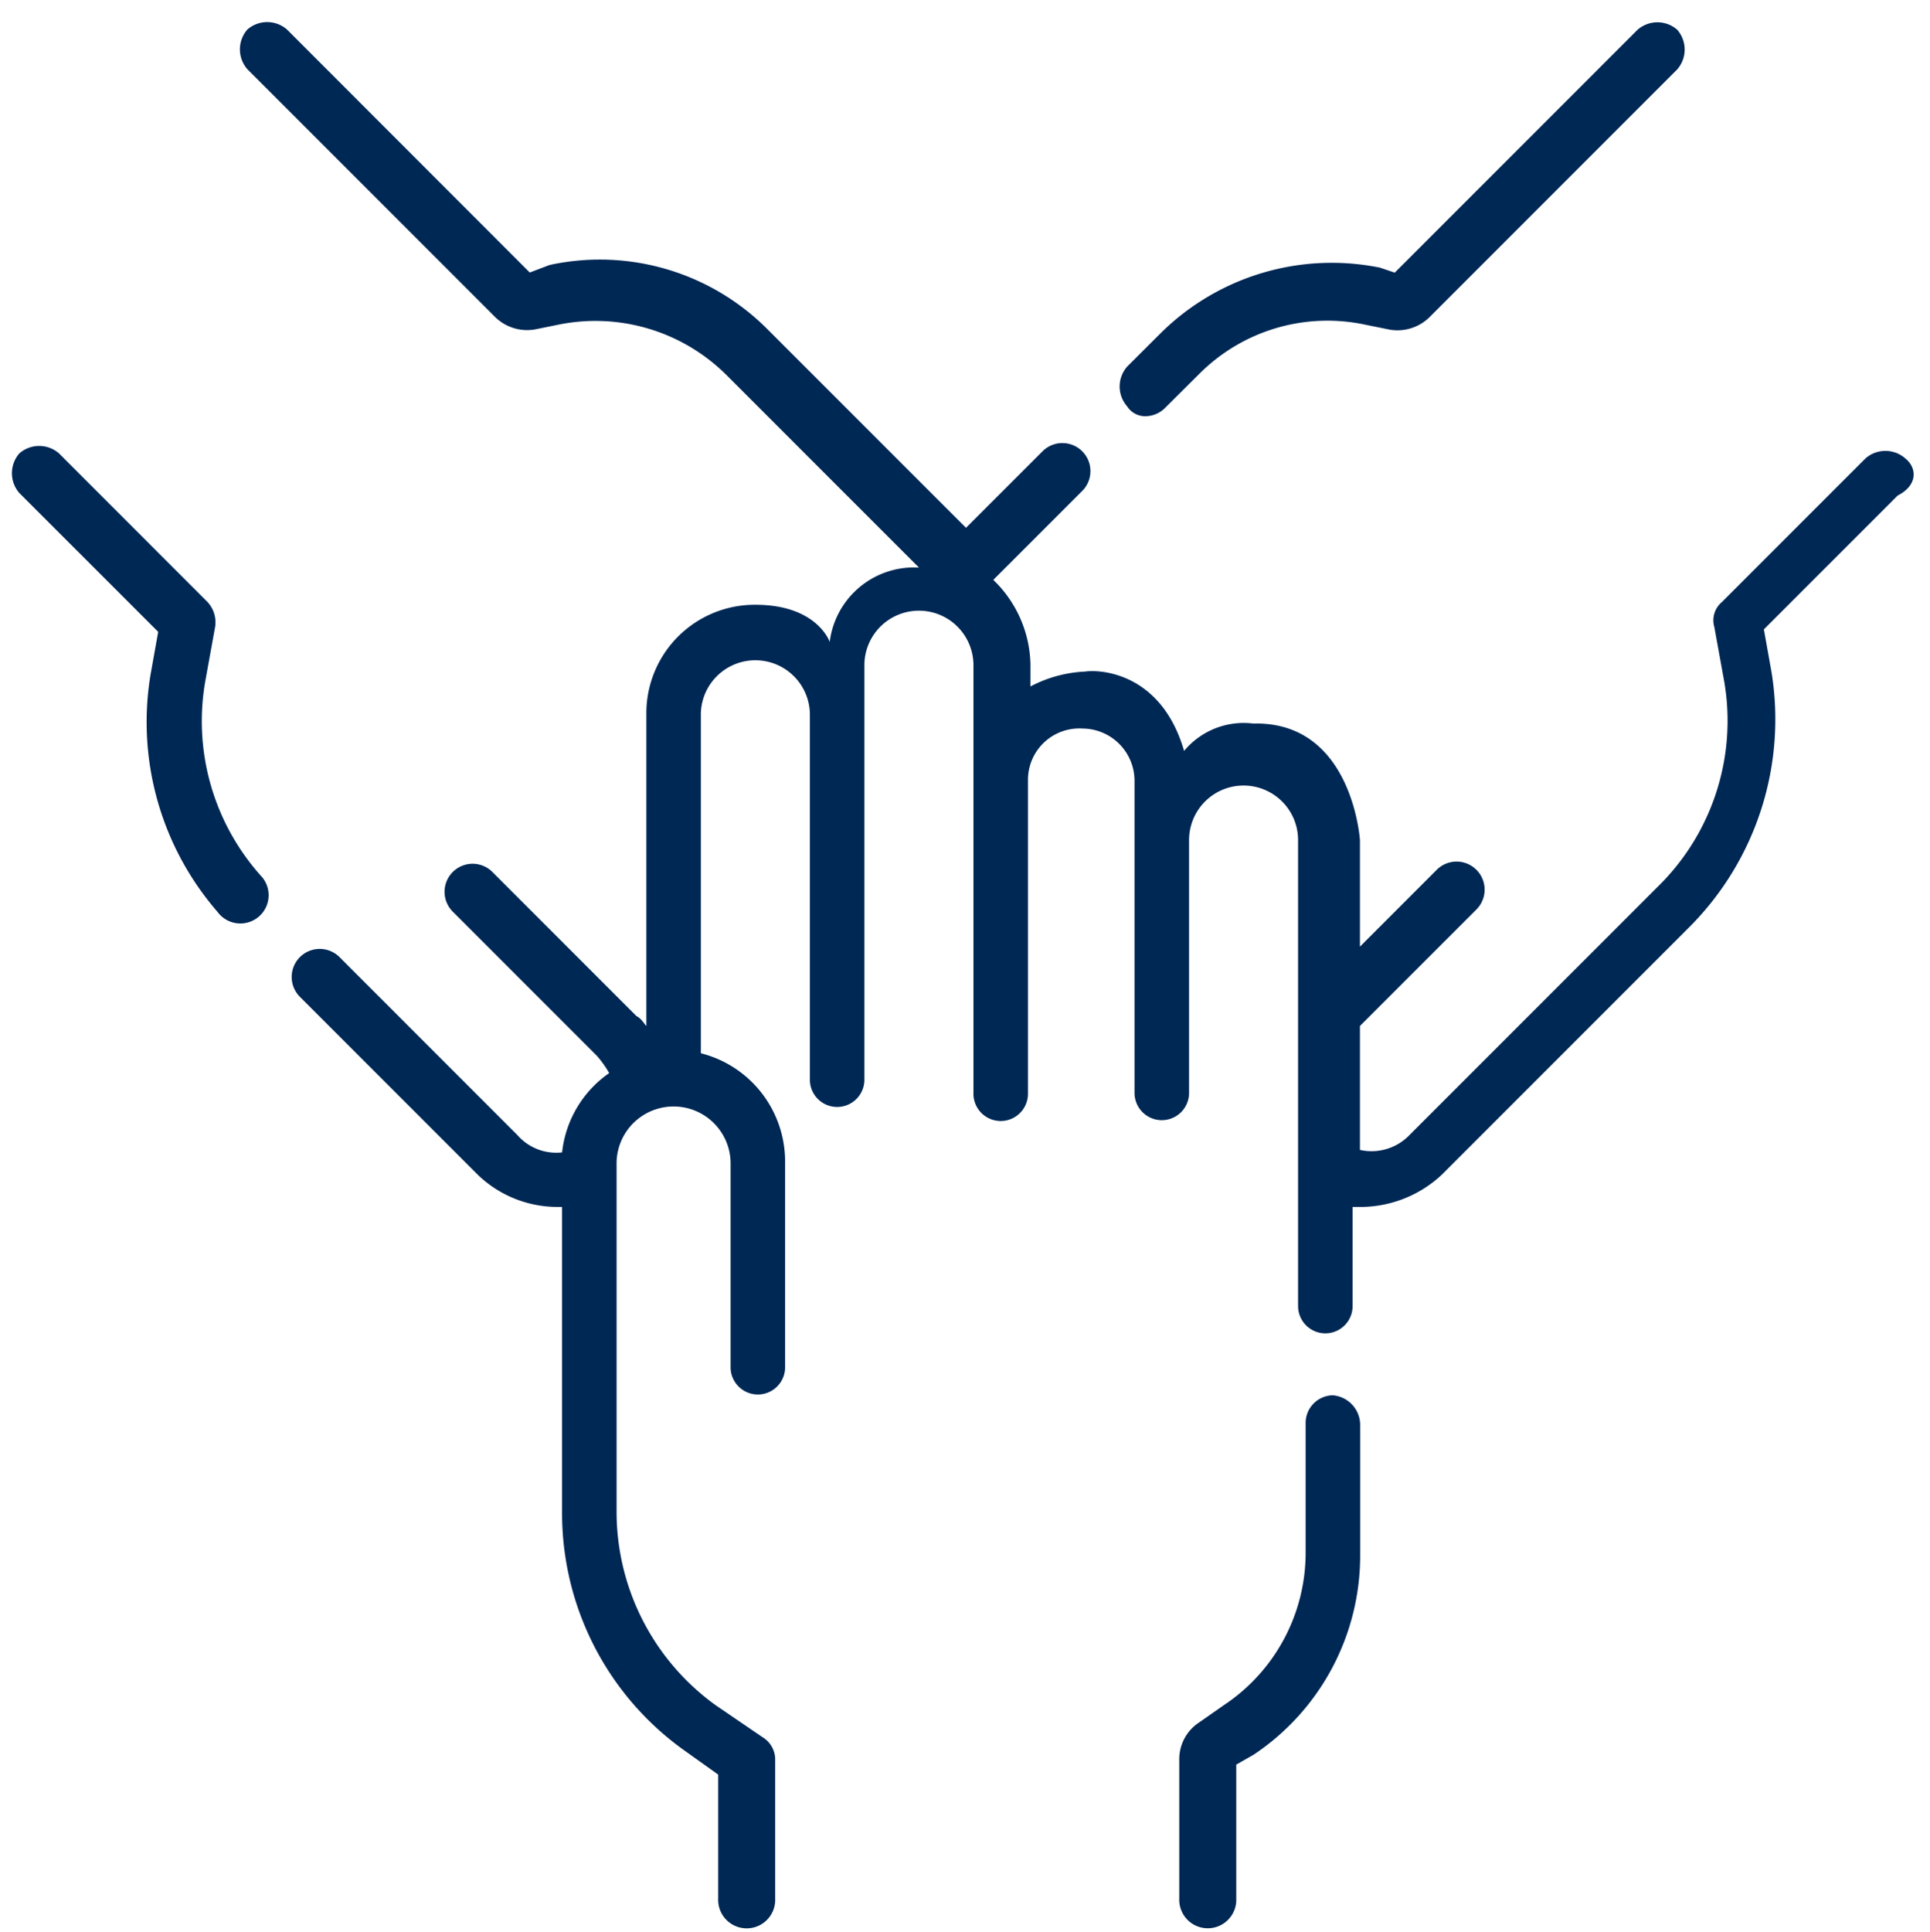
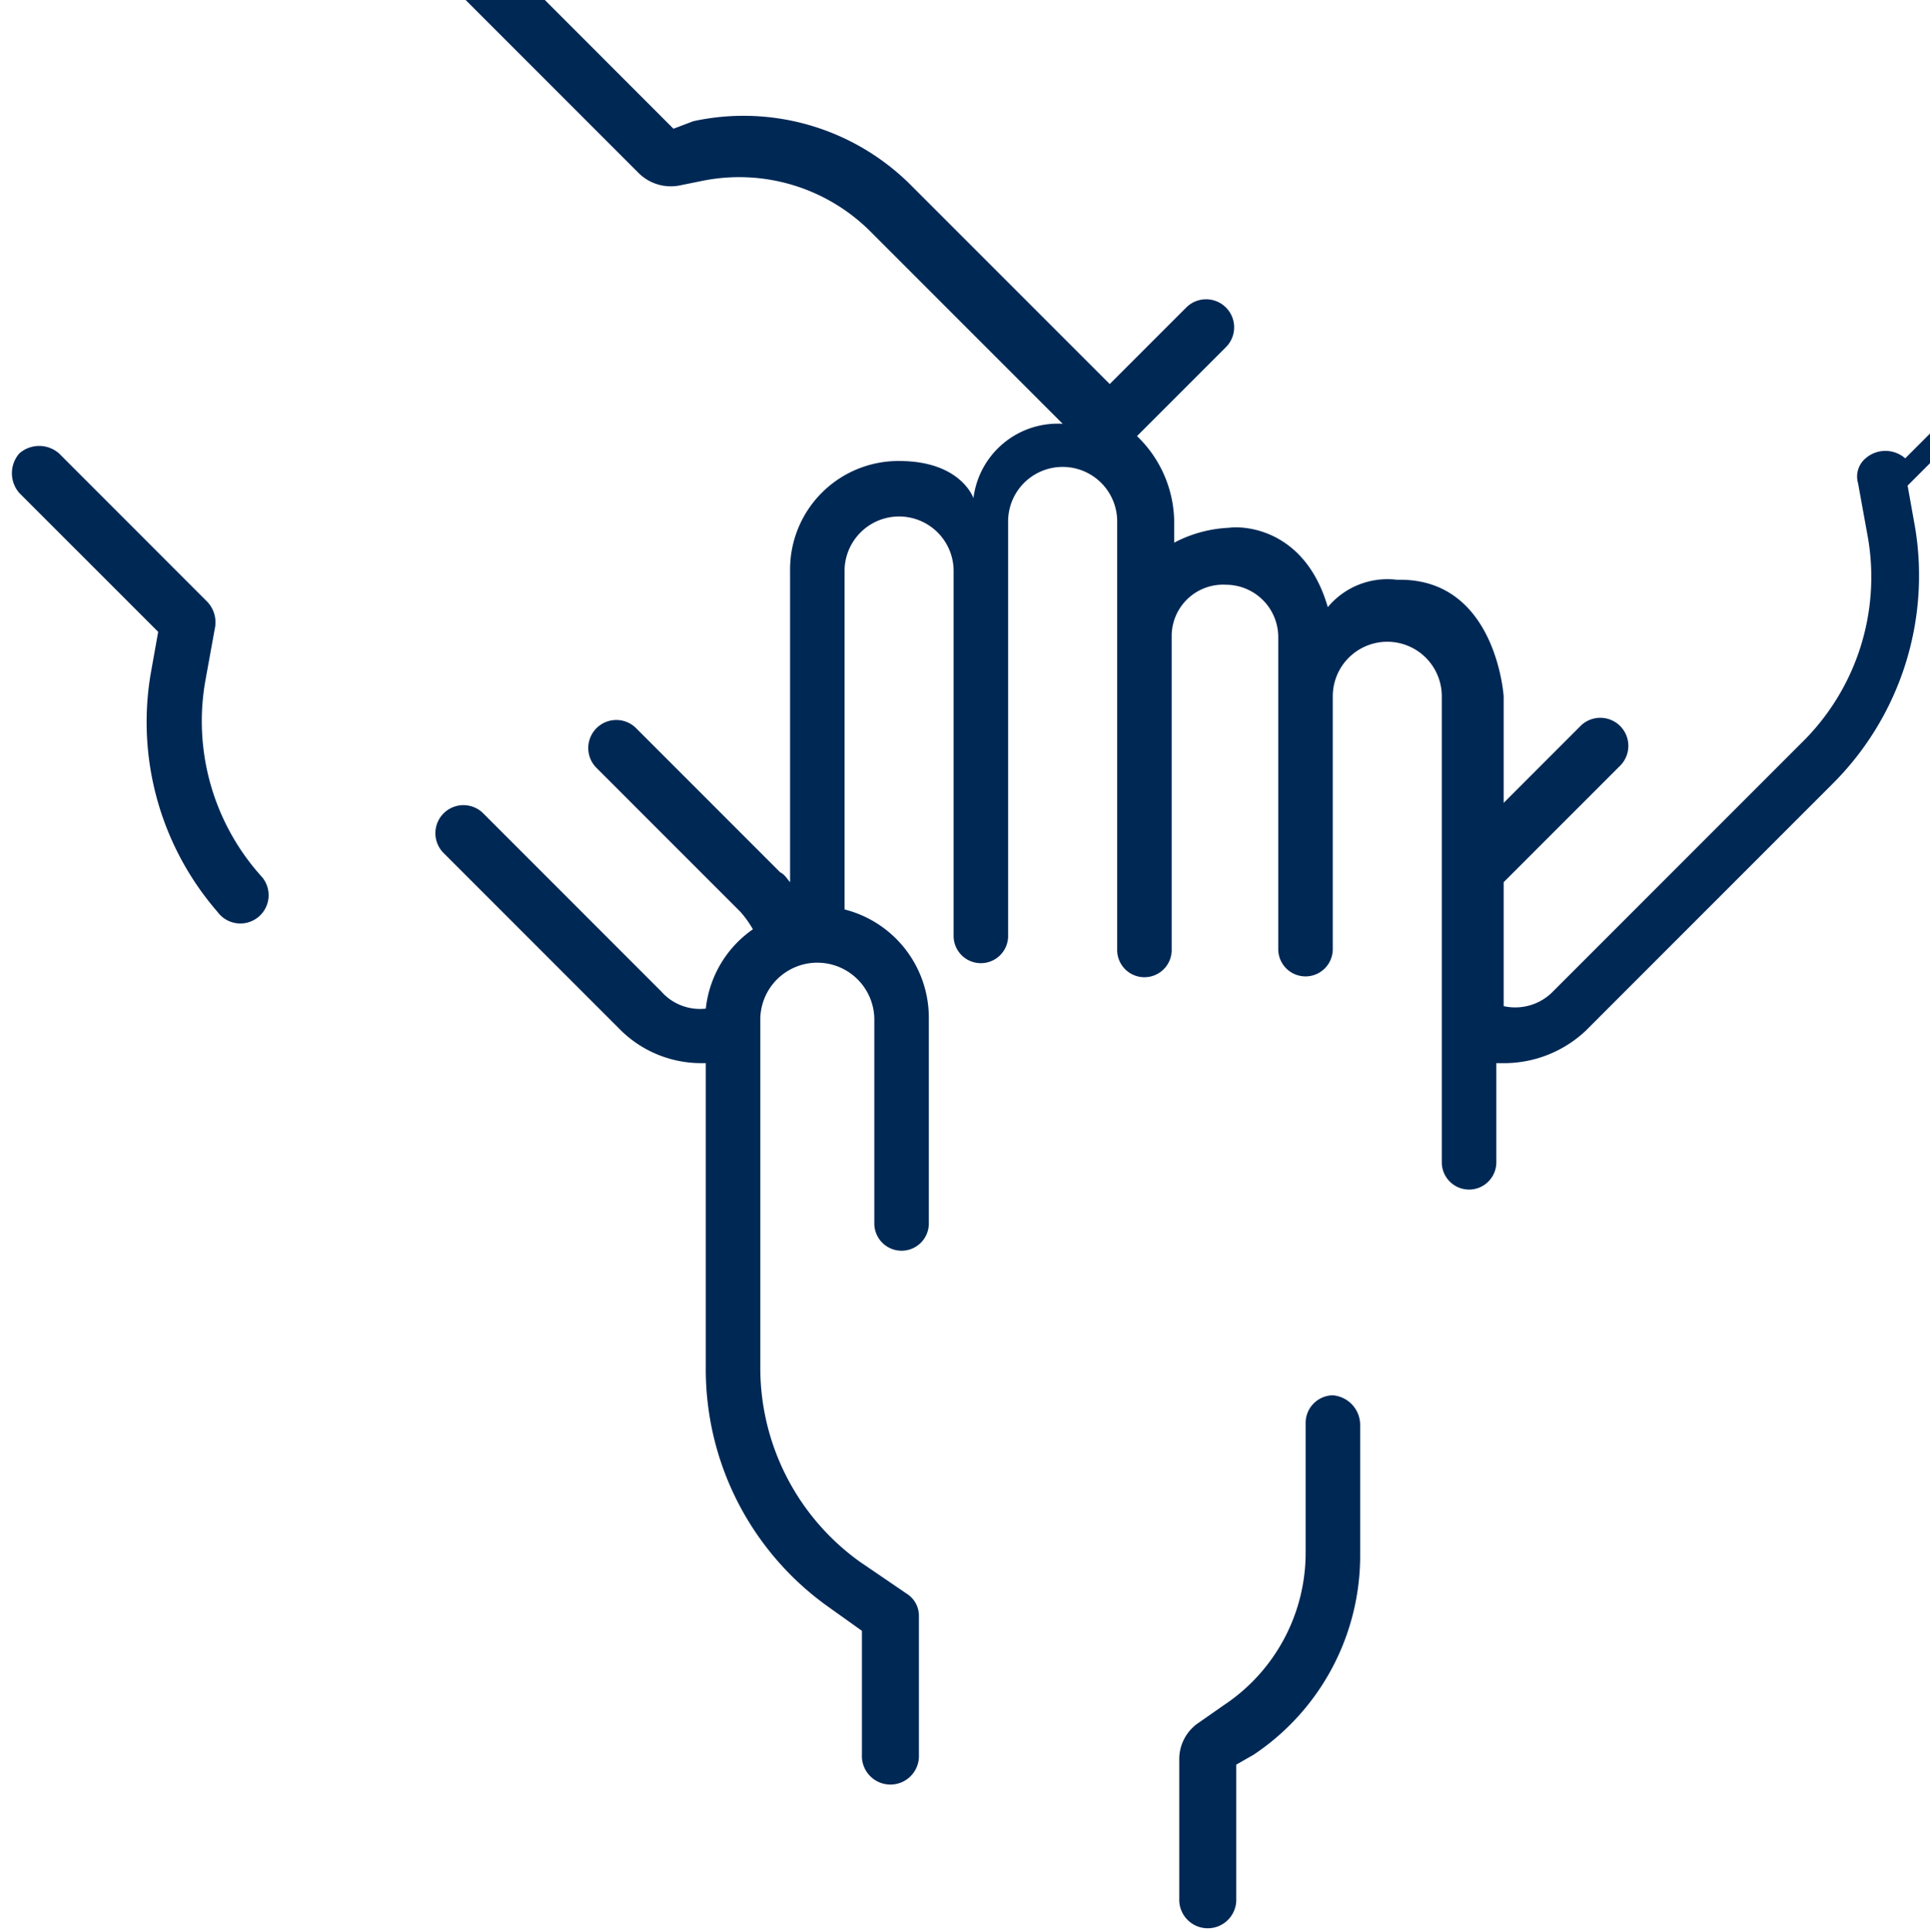
<svg xmlns="http://www.w3.org/2000/svg" viewBox="0 0 76.867 76.923">
  <g fill="#002855">
-     <path d="m75.88 18.25a1.2 1.2 0 0 0 -1.579 0l-5.724 5.725a.946.946 0 0 0 -.3.987l.394 2.171a9.242 9.242 0 0 1 -2.664 8.192l-9.87 9.87a2.1 2.1 0 0 1 -1.974.592v-4.935l4.639-4.638a1.117 1.117 0 0 0 -1.58-1.58l-3.059 3.06v-4.244s-.3-4.738-4.244-4.639a3.091 3.091 0 0 0 -2.76 1.089c-.888-3.06-3.257-3.257-3.948-3.159a5.147 5.147 0 0 0 -2.171.593v-.889a4.794 4.794 0 0 0 -1.48-3.355l3.553-3.553a1.117 1.117 0 0 0 -1.579-1.58l-3.06 3.06-7.9-7.9a9.423 9.423 0 0 0 -8.685-2.566l-.79.3-9.668-9.675a1.2 1.2 0 0 0 -1.58 0 1.2 1.2 0 0 0 0 1.579l9.87 9.87a1.822 1.822 0 0 0 1.579.493l.987-.2a7.394 7.394 0 0 1 6.613 1.982l7.7 7.7a3.382 3.382 0 0 0 -3.554 2.961s-.493-1.48-2.96-1.48a4.317 4.317 0 0 0 -4.343 4.342v12.429c-.1-.1-.2-.3-.395-.394l-5.724-5.725a1.117 1.117 0 1 0 -1.58 1.579l5.725 5.725a4.125 4.125 0 0 1 .493.691 4.416 4.416 0 0 0 -1.875 3.158 2.055 2.055 0 0 1 -1.777-.686l-7.11-7.111a1.117 1.117 0 0 0 -1.579 1.579l7.106 7.106a4.565 4.565 0 0 0 3.159 1.283h.2v12.143a11.6 11.6 0 0 0 4.836 9.475l1.382.987v4.935a1.136 1.136 0 0 0 2.27.1v-5.63a1.035 1.035 0 0 0 -.493-.888l-1.876-1.279a9.5 9.5 0 0 1 -3.948-7.7v-13.919a2.271 2.271 0 0 1 4.541 0v8.192a1.086 1.086 0 0 0 2.171 0v-8.192a4.446 4.446 0 0 0 -3.356-4.343v-13.522a2.172 2.172 0 0 1 4.343 0v14.608a1.086 1.086 0 0 0 2.171 0v-16.582a2.172 2.172 0 0 1 4.343 0v17.075a1.086 1.086 0 1 0 2.171 0v-12.436a2.047 2.047 0 0 1 2.172-2.072 2.084 2.084 0 0 1 2.072 2.072v12.436a1.086 1.086 0 1 0 2.172 0v-10.067a2.171 2.171 0 1 1 4.342 0v18.555a1.086 1.086 0 0 0 2.172 0v-3.948h.395a4.751 4.751 0 0 0 3.158-1.283l9.87-9.87a11.707 11.707 0 0 0 3.257-10.166l-.3-1.677 5.329-5.33c.79-.4.79-1.086.3-1.481z" />
+     <path d="m75.88 18.25a1.2 1.2 0 0 0 -1.579 0a.946.946 0 0 0 -.3.987l.394 2.171a9.242 9.242 0 0 1 -2.664 8.192l-9.87 9.87a2.1 2.1 0 0 1 -1.974.592v-4.935l4.639-4.638a1.117 1.117 0 0 0 -1.58-1.58l-3.059 3.06v-4.244s-.3-4.738-4.244-4.639a3.091 3.091 0 0 0 -2.76 1.089c-.888-3.06-3.257-3.257-3.948-3.159a5.147 5.147 0 0 0 -2.171.593v-.889a4.794 4.794 0 0 0 -1.48-3.355l3.553-3.553a1.117 1.117 0 0 0 -1.579-1.58l-3.06 3.06-7.9-7.9a9.423 9.423 0 0 0 -8.685-2.566l-.79.3-9.668-9.675a1.2 1.2 0 0 0 -1.58 0 1.2 1.2 0 0 0 0 1.579l9.87 9.87a1.822 1.822 0 0 0 1.579.493l.987-.2a7.394 7.394 0 0 1 6.613 1.982l7.7 7.7a3.382 3.382 0 0 0 -3.554 2.961s-.493-1.48-2.96-1.48a4.317 4.317 0 0 0 -4.343 4.342v12.429c-.1-.1-.2-.3-.395-.394l-5.724-5.725a1.117 1.117 0 1 0 -1.58 1.579l5.725 5.725a4.125 4.125 0 0 1 .493.691 4.416 4.416 0 0 0 -1.875 3.158 2.055 2.055 0 0 1 -1.777-.686l-7.11-7.111a1.117 1.117 0 0 0 -1.579 1.579l7.106 7.106a4.565 4.565 0 0 0 3.159 1.283h.2v12.143a11.6 11.6 0 0 0 4.836 9.475l1.382.987v4.935a1.136 1.136 0 0 0 2.27.1v-5.63a1.035 1.035 0 0 0 -.493-.888l-1.876-1.279a9.5 9.5 0 0 1 -3.948-7.7v-13.919a2.271 2.271 0 0 1 4.541 0v8.192a1.086 1.086 0 0 0 2.171 0v-8.192a4.446 4.446 0 0 0 -3.356-4.343v-13.522a2.172 2.172 0 0 1 4.343 0v14.608a1.086 1.086 0 0 0 2.171 0v-16.582a2.172 2.172 0 0 1 4.343 0v17.075a1.086 1.086 0 1 0 2.171 0v-12.436a2.047 2.047 0 0 1 2.172-2.072 2.084 2.084 0 0 1 2.072 2.072v12.436a1.086 1.086 0 1 0 2.172 0v-10.067a2.171 2.171 0 1 1 4.342 0v18.555a1.086 1.086 0 0 0 2.172 0v-3.948h.395a4.751 4.751 0 0 0 3.158-1.283l9.87-9.87a11.707 11.707 0 0 0 3.257-10.166l-.3-1.677 5.329-5.33c.79-.4.79-1.086.3-1.481z" />
    <path d="m53.081 55.558a1.1 1.1 0 0 0 -1.081 1.086v5.132a7.285 7.285 0 0 1 -3.257 6.12l-.987.69a1.743 1.743 0 0 0 -.789 1.481v5.527a1.136 1.136 0 0 0 2.27.1v-5.43l.691-.394a9.532 9.532 0 0 0 4.244-8v-5.127a1.186 1.186 0 0 0 -1.091-1.185z" />
-     <path d="m45.58 16.573a1.121 1.121 0 0 0 .79-.3l1.381-1.373a7.208 7.208 0 0 1 6.613-1.974l.987.2a1.821 1.821 0 0 0 1.579-.493l9.87-9.87a1.2 1.2 0 0 0 0-1.579 1.2 1.2 0 0 0 -1.579 0l-9.672 9.672-.593-.2a9.686 9.686 0 0 0 -8.685 2.566l-1.382 1.378a1.2 1.2 0 0 0 0 1.579.857.857 0 0 0 .691.394z" />
    <path d="m8.174 27.133.394-2.171a1.19 1.19 0 0 0 -.3-.987l-5.918-5.922a1.2 1.2 0 0 0 -1.579 0 1.2 1.2 0 0 0 0 1.579l5.529 5.527-.3 1.678a11.527 11.527 0 0 0 2.665 9.475 1.126 1.126 0 1 0 1.777-1.382 9.233 9.233 0 0 1 -2.268-7.797z" />
  </g>
</svg>